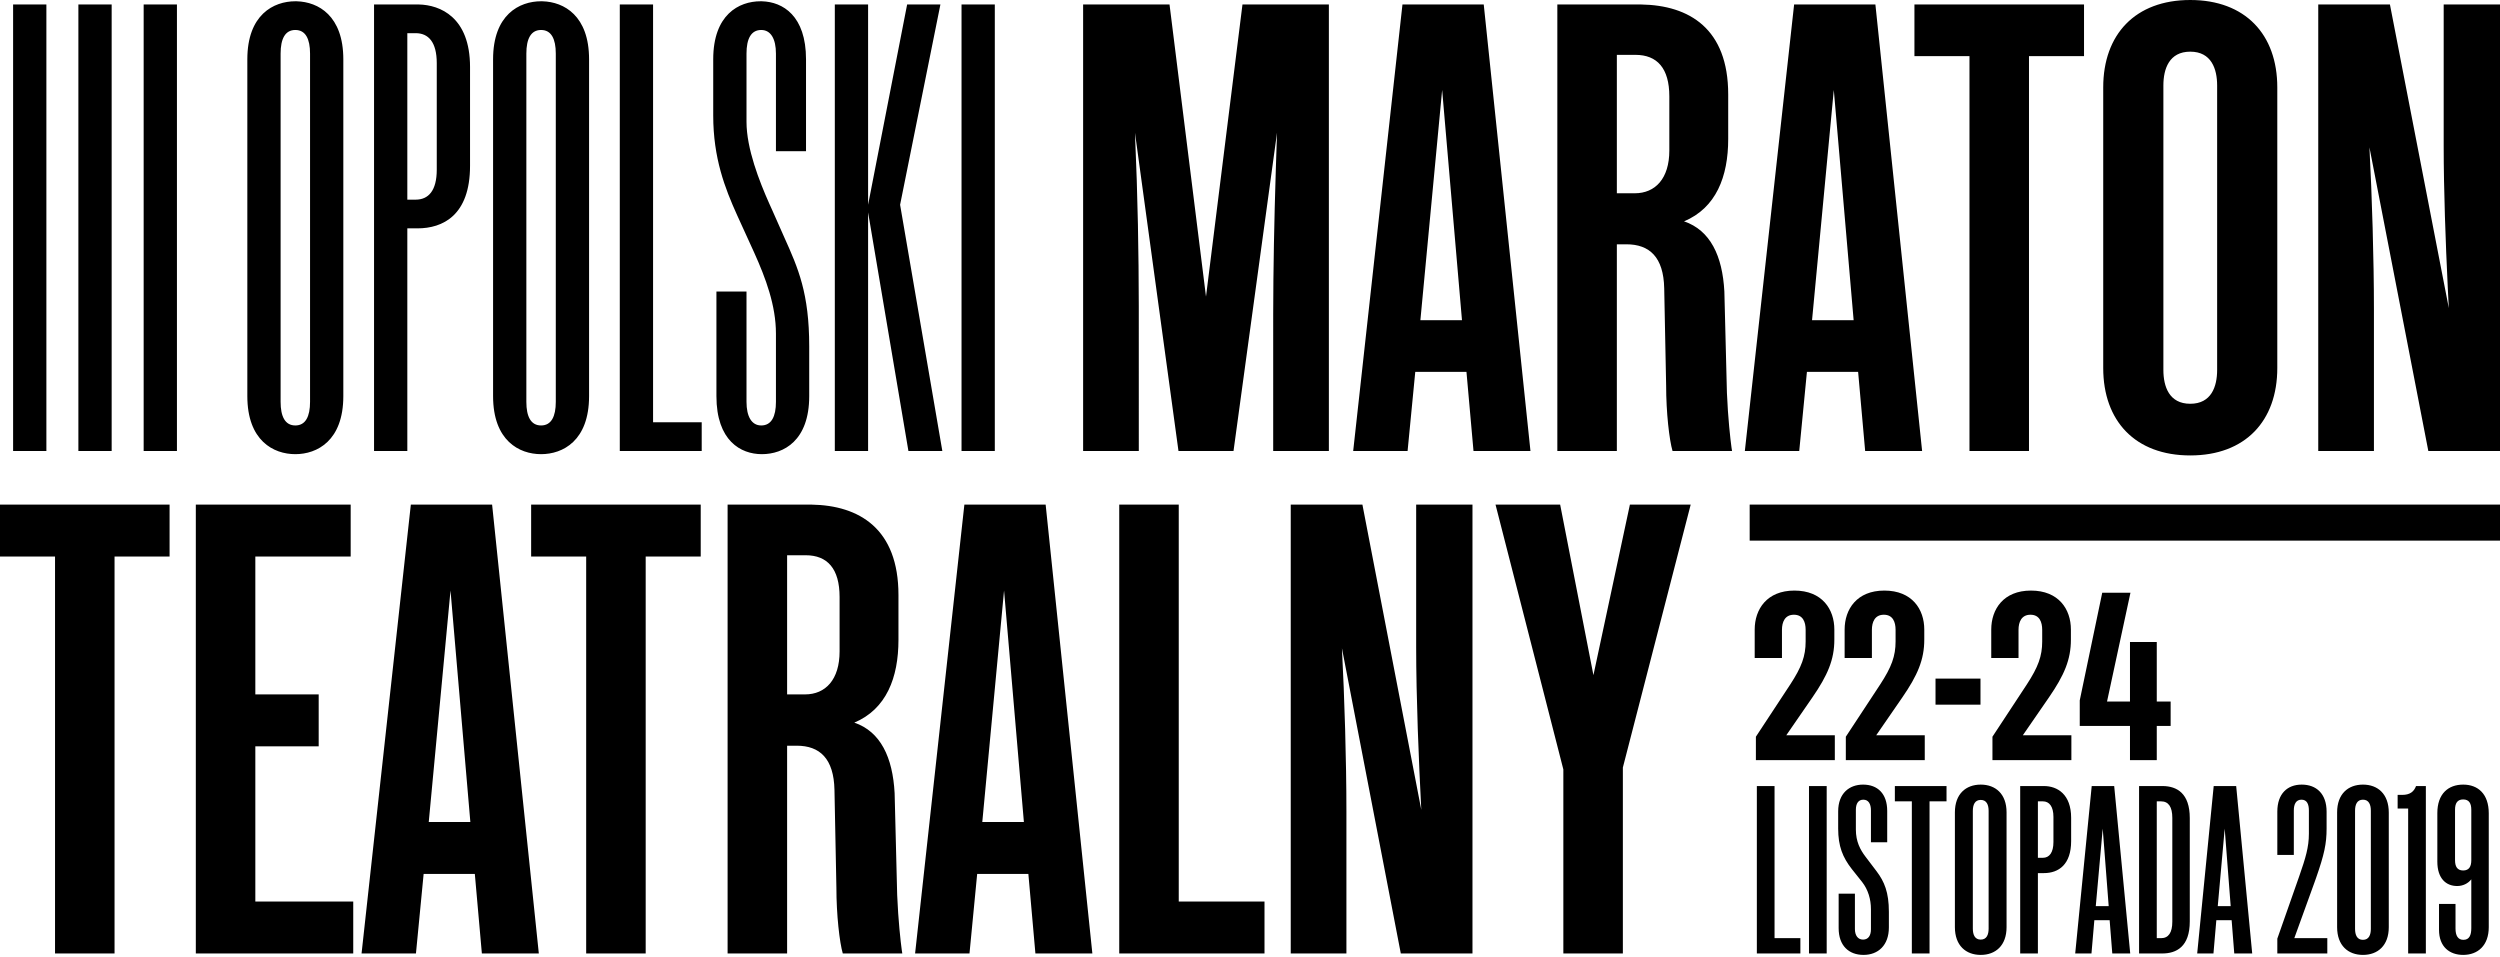
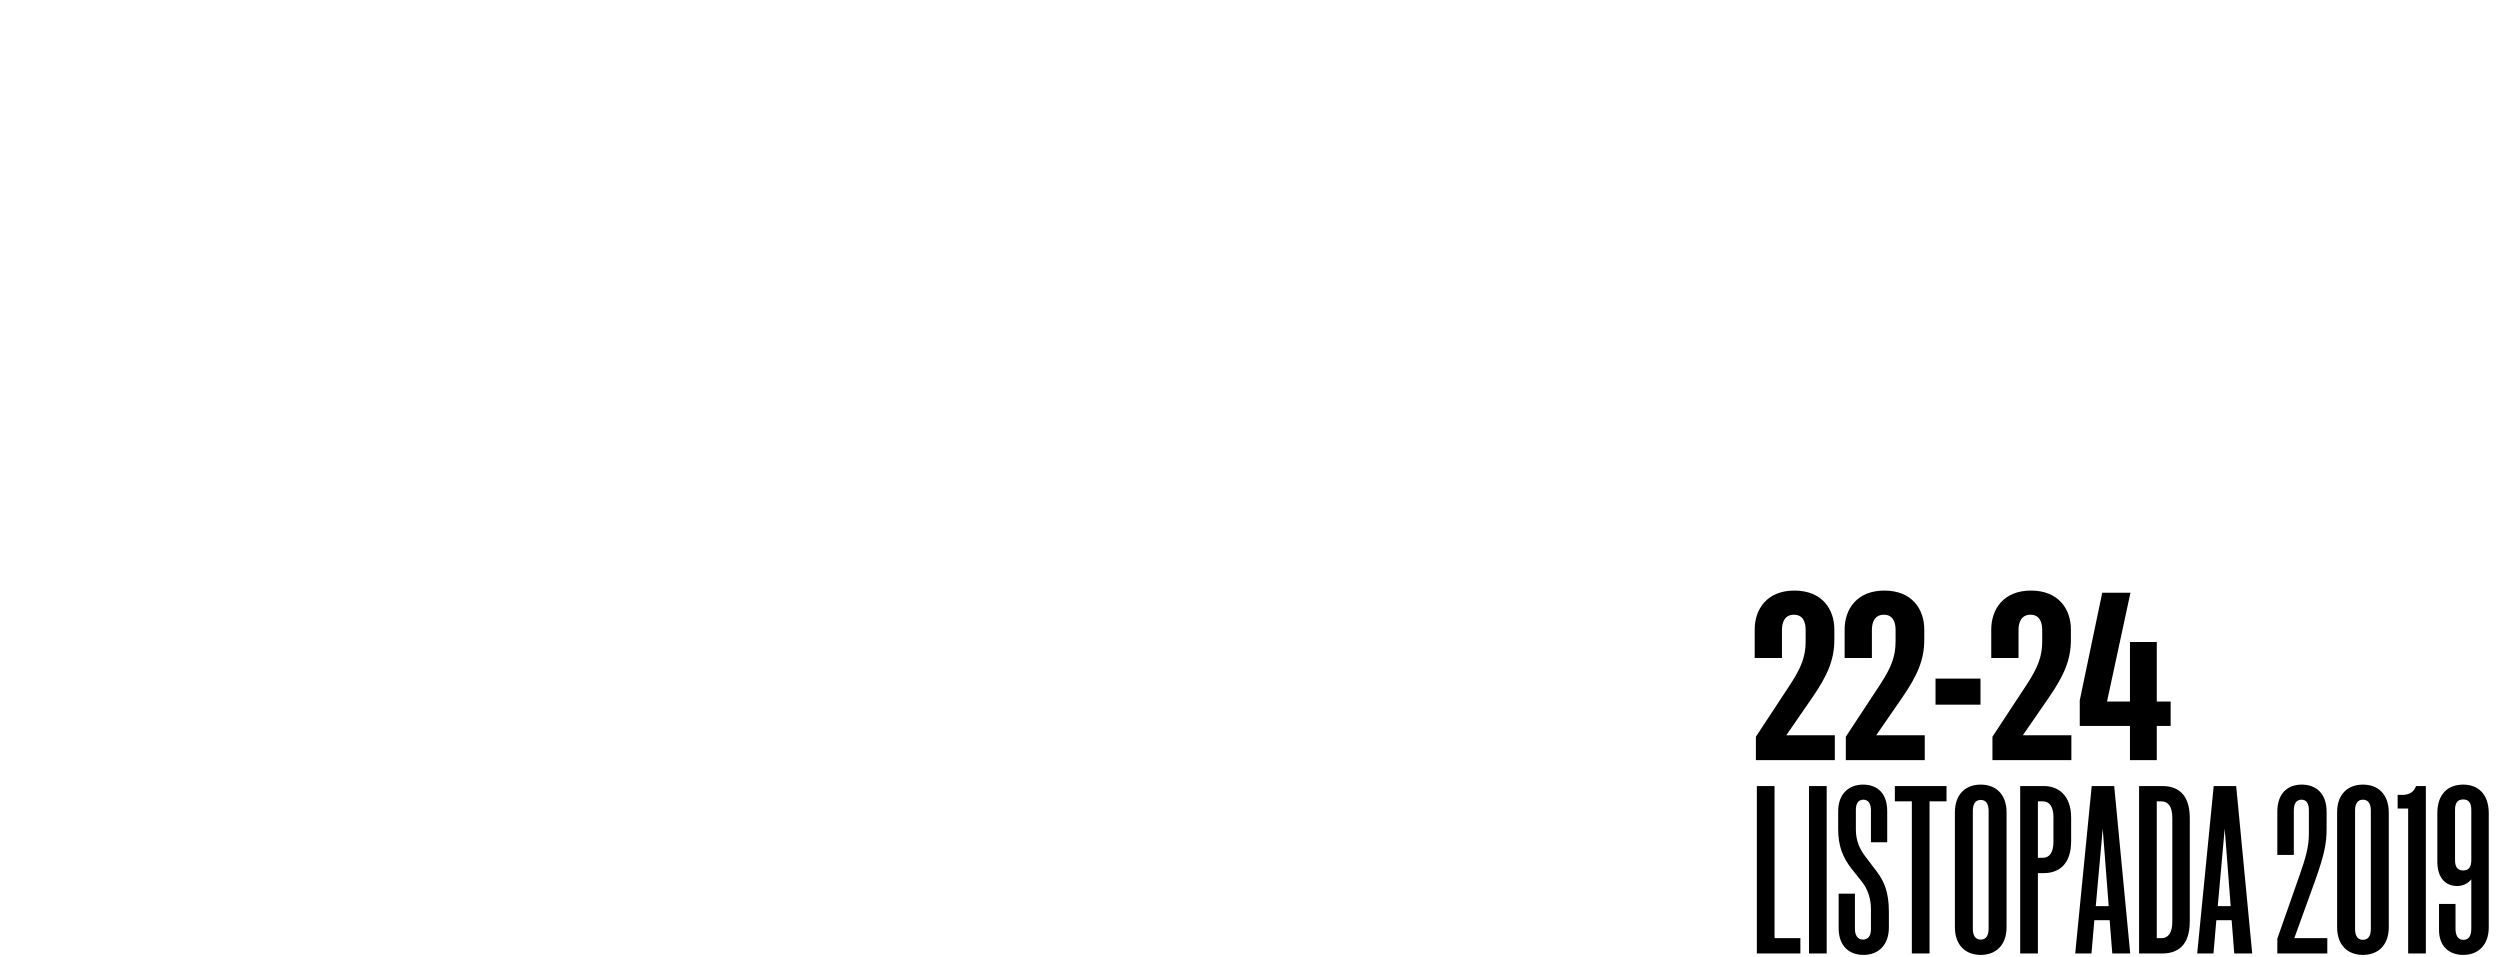
<svg xmlns="http://www.w3.org/2000/svg" width="763px" height="292px" viewBox="0 0 763 292" version="1.1">
  <title>Group 4</title>
  <desc>Created with Sketch.</desc>
  <g id="Mistrz-i-Malgorzata" stroke="none" stroke-width="1" fill="none" fill-rule="evenodd">
    <g id="Mistrz_i_Malgorza_Main_Desktop_1440-Copy" transform="translate(-380, -705)" fill="#000000">
      <g id="Group-4" transform="translate(380, 705)">
        <path d="M559.988,224.408 L545.169,224.408 L553.126,212.874 C557.798,206.085 559.842,201.34 559.842,195.208 L559.842,192.142 C559.842,185.937 556.119,180.243 547.651,180.243 C539.256,180.243 535.533,185.937 535.533,192.142 L535.533,200.829 L543.855,200.829 L543.855,192.215 C543.855,189.879 544.731,187.616 547.505,187.616 C550.279,187.616 551.082,189.879 551.082,192.215 L551.082,195.792 C551.082,200.245 549.841,203.603 546.41,208.859 L535.898,224.846 L535.898,232 L559.988,232 L559.988,224.408 Z M587.436,224.408 L572.617,224.408 L580.574,212.874 C585.246,206.085 587.29,201.34 587.29,195.208 L587.29,192.142 C587.29,185.937 583.567,180.243 575.099,180.243 C566.704,180.243 562.981,185.937 562.981,192.142 L562.981,200.829 L571.303,200.829 L571.303,192.215 C571.303,189.879 572.179,187.616 574.953,187.616 C577.727,187.616 578.53,189.879 578.53,192.215 L578.53,195.792 C578.53,200.245 577.289,203.603 573.858,208.859 L563.346,224.846 L563.346,232 L587.436,232 L587.436,224.408 Z M604.445,215.064 L604.445,207.107 L590.721,207.107 L590.721,215.064 L604.445,215.064 Z M632.185,224.408 L617.366,224.408 L625.323,212.874 C629.995,206.085 632.039,201.34 632.039,195.208 L632.039,192.142 C632.039,185.937 628.316,180.243 619.848,180.243 C611.453,180.243 607.73,185.937 607.73,192.142 L607.73,200.829 L616.052,200.829 L616.052,192.215 C616.052,189.879 616.928,187.616 619.702,187.616 C622.476,187.616 623.279,189.879 623.279,192.215 L623.279,195.792 C623.279,200.245 622.038,203.603 618.607,208.859 L608.095,224.846 L608.095,232 L632.185,232 L632.185,224.408 Z M658.246,232 L658.246,221.561 L662.48,221.561 L662.48,214.115 L658.246,214.115 L658.246,195.938 L650.07,195.938 L650.07,214.115 L643.062,214.115 L650.216,180.9 L641.602,180.9 L634.74,213.75 L634.74,221.561 L650.07,221.561 L650.07,232 L658.246,232 Z M549.476,291 L549.476,286.328 L541.592,286.328 L541.592,239.9 L536.19,239.9 L536.19,291 L549.476,291 Z M557.506,291 L557.506,239.9 L552.104,239.9 L552.104,291 L557.506,291 Z M575.975,257.055 L575.975,247.492 C575.975,242.236 573.055,239.462 568.602,239.462 C564.441,239.462 561.01,242.09 561.01,247.638 L561.01,252.894 C561.01,258.274 562.383,261.663 565.195,265.258 L568.31,269.173 C570.135,271.509 571.011,274.429 571.011,277.495 L571.011,283.627 C571.011,285.525 570.208,286.766 568.602,286.766 C566.996,286.766 566.12,285.452 566.12,283.554 L566.12,272.75 L561.156,272.75 L561.156,283.262 C561.156,288.664 564.295,291.438 568.748,291.438 C573.201,291.438 576.486,288.518 576.486,283.043 L576.486,278.298 C576.486,272.327 575.102,269.056 572.738,265.923 L569.332,261.435 C567.726,259.318 566.412,256.836 566.412,253.186 L566.412,247.127 C566.412,245.302 567.142,244.061 568.675,244.061 C570.281,244.061 571.011,245.375 571.011,247.346 L571.011,257.055 L575.975,257.055 Z M588.896,291 L588.896,244.572 L594.079,244.572 L594.079,239.9 L578.311,239.9 L578.311,244.572 L583.494,244.572 L583.494,291 L588.896,291 Z M604.518,291.438 C609.044,291.438 612.402,288.591 612.402,282.97 L612.402,247.93 C612.402,242.309 609.044,239.462 604.518,239.462 C599.992,239.462 596.634,242.309 596.634,247.93 L596.634,282.97 C596.634,288.591 599.992,291.438 604.518,291.438 Z M604.518,286.766 C602.693,286.766 602.109,285.233 602.109,283.408 L602.109,247.492 C602.109,245.667 602.693,244.134 604.518,244.134 C606.343,244.134 606.927,245.667 606.927,247.492 L606.927,283.408 C606.927,285.233 606.343,286.766 604.518,286.766 Z M621.965,291 L621.965,266.472 L623.79,266.472 C628.316,266.472 632.112,263.844 632.112,256.69 L632.112,249.609 C632.112,242.455 627.951,239.9 623.79,239.9 L616.563,239.9 L616.563,291 L621.965,291 Z M621.965,261.8 L621.965,244.572 L623.498,244.572 C625.469,244.572 626.71,246.178 626.71,249.317 L626.71,256.982 C626.71,260.194 625.469,261.8 623.498,261.8 L621.965,261.8 Z M644.668,291 L650.143,291 L645.252,239.9 L638.39,239.9 L633.353,291 L638.317,291 L639.193,280.853 L643.865,280.853 L644.668,291 Z M639.631,276.546 L641.748,252.894 L643.573,276.546 L639.631,276.546 Z M659.925,291 C664.232,291 668.32,288.956 668.32,281.218 L668.32,249.682 C668.32,242.065 664.359,239.965 660.127,239.902 L652.844,239.9 L652.844,291 L659.925,291 Z M658.246,286.328 L658.246,244.572 L659.56,244.572 C661.823,244.572 662.991,246.251 662.991,249.609 L662.991,281.291 C662.991,284.649 661.823,286.328 659.56,286.328 L658.246,286.328 Z M681.898,291 L687.373,291 L682.482,239.9 L675.62,239.9 L670.583,291 L675.547,291 L676.423,280.853 L681.095,280.853 L681.898,291 Z M676.861,276.546 L678.978,252.894 L680.803,276.546 L676.861,276.546 Z M710.295,286.328 L700.221,286.328 L706.353,269.392 L706.887,267.883 C709.372,260.772 710.076,257.473 710.076,252.894 L710.076,247.711 C710.076,242.236 706.937,239.462 702.484,239.462 C698.104,239.462 695.038,242.236 695.038,247.711 L695.038,260.924 L700.075,260.924 L700.075,247.346 C700.075,245.448 700.732,244.061 702.411,244.061 C704.09,244.061 704.674,245.448 704.674,247.346 L704.674,254.427 C704.674,258.588 703.652,261.873 701.754,267.348 L695.038,286.474 L695.038,291 L710.295,291 L710.295,286.328 Z M713.288,247.93 L713.288,282.97 C713.288,288.591 716.646,291.438 721.172,291.438 C725.698,291.438 729.056,288.591 729.056,282.97 L729.056,248.003 C729.056,242.309 725.698,239.462 721.172,239.462 C716.646,239.462 713.288,242.309 713.288,247.93 Z M721.172,286.839 C719.347,286.839 718.763,285.306 718.763,283.481 L718.763,247.419 C718.763,245.594 719.347,244.061 721.172,244.061 C722.997,244.061 723.581,245.594 723.581,247.419 L723.581,283.481 C723.581,285.306 722.997,286.839 721.172,286.839 Z M740.371,291 L740.371,239.9 L737.378,239.9 C736.721,241.652 735.48,242.601 733.144,242.601 L731.757,242.601 L731.757,246.762 L734.969,246.762 L734.969,291 L740.371,291 Z M751.759,291.438 C756.212,291.438 759.57,288.591 759.57,282.97 L759.57,248.222 C759.57,242.309 756.285,239.462 751.759,239.462 C747.233,239.462 743.875,242.236 743.875,248.149 L743.875,262.968 C743.875,268.078 746.503,270.414 749.934,270.414 C751.613,270.414 753.219,269.684 754.241,268.37 L754.241,283.262 C754.241,285.379 753.657,286.839 751.832,286.839 C750.153,286.839 749.423,285.525 749.423,283.408 L749.423,275.889 L744.386,275.889 L744.386,283.773 C744.386,289.029 747.671,291.438 751.759,291.438 Z M754.241,247.127 L754.241,262.53 C754.241,264.428 753.584,265.669 751.759,265.669 C749.934,265.669 749.277,264.428 749.277,262.53 L749.277,247.127 C749.277,245.229 749.934,243.988 751.759,243.988 C753.584,243.988 754.241,245.229 754.241,247.127 Z" id="22-24LISTOPADA2019" fill-rule="nonzero" />
        <g id="Group-2" fill-rule="nonzero">
-           <path d="M14.156,137.637 L14.156,1.363 L4,1.363 L4,137.637 L14.156,137.637 Z M34.079,137.637 L34.079,1.363 L23.922,1.363 L23.922,137.637 L34.079,137.637 Z M54.001,137.637 L54.001,1.363 L43.845,1.363 L43.845,137.637 L54.001,137.637 Z M90.135,138.611 C96.775,138.611 104.783,134.522 104.783,120.895 L104.783,18.105 C104.783,4.787 97.135,0.58 90.589,0.396 L90.135,0.389 C83.494,0.389 75.486,4.478 75.486,18.105 L75.486,120.895 C75.486,134.522 83.494,138.611 90.135,138.611 Z M90.135,129.85 C87.01,129.85 85.642,127.125 85.642,122.647 L85.642,16.353 C85.642,11.875 87.01,9.15 90.135,9.15 C93.26,9.15 94.627,11.875 94.627,16.353 L94.627,122.647 C94.627,127.125 93.26,129.85 90.135,129.85 Z M114.159,137.637 L124.315,137.637 L124.315,69.695 L127.44,69.695 C135.057,69.695 143.456,65.801 143.456,50.616 L143.456,20.441 C143.456,5.191 134.28,1.514 127.847,1.367 L114.159,1.363 L114.159,137.637 Z M124.315,10.123 L126.854,10.123 C130.76,10.123 133.3,12.849 133.3,19.273 L133.3,51.784 C133.3,58.209 130.76,60.934 126.854,60.934 L124.315,60.934 L124.315,10.123 Z M165.136,138.611 C171.777,138.611 179.785,134.522 179.785,120.895 L179.785,18.105 C179.785,4.787 172.137,0.58 165.591,0.396 L165.136,0.389 C158.495,0.389 150.487,4.478 150.487,18.105 L150.487,120.895 C150.487,134.522 158.495,138.611 165.136,138.611 Z M165.136,129.85 C162.011,129.85 160.644,127.125 160.644,122.647 L160.644,16.353 C160.644,11.875 162.011,9.15 165.136,9.15 C168.261,9.15 169.628,11.875 169.628,16.353 L169.628,122.647 C169.628,127.125 168.261,129.85 165.136,129.85 Z M214.161,137.637 L214.161,128.877 L199.317,128.877 L199.317,1.363 L189.16,1.363 L189.16,137.637 L214.161,137.637 Z M245.997,46.139 L245.997,18.105 C245.997,4.787 238.909,0.58 232.571,0.396 L232.13,0.389 C225.489,0.389 217.676,4.478 217.676,18.105 L217.676,35.237 C217.676,48.273 221.257,57.43 224.944,65.616 L230.177,77.092 C233.692,84.88 236.817,93.251 236.817,101.817 L236.817,122.647 C236.817,127.125 235.45,129.85 232.325,129.85 C229.395,129.85 227.833,127.125 227.833,122.647 L227.833,88.968 L218.653,88.968 L218.653,120.895 C218.653,134.522 226.075,138.611 232.52,138.611 C239.161,138.611 246.974,134.522 246.974,120.895 L246.974,105.71 C246.974,89.552 243.653,81.959 239.356,72.42 L235.645,64.049 L234.799,62.179 C231.741,55.322 227.833,45.36 227.833,37.183 L227.833,16.353 C227.833,11.875 229.2,9.15 232.325,9.15 C235.255,9.15 236.817,11.875 236.817,16.353 L236.817,46.139 L245.997,46.139 Z M264.943,64.828 L277.248,137.637 L287.6,137.637 L274.709,62.492 L287.014,1.363 L276.857,1.363 L264.943,62.492 L264.943,1.363 L254.786,1.363 L254.786,137.637 L264.943,137.637 L264.943,64.828 Z M303.616,137.637 L303.616,1.363 L293.459,1.363 L293.459,137.637 L303.616,137.637 Z M330.569,137.637 L347.562,137.637 L347.557,93.455 C347.522,77.156 347.282,60.934 346.39,40.493 L359.671,137.637 L376.469,137.637 L389.75,40.493 L389.378,51.744 C388.873,68.021 388.607,81.799 388.58,95.784 L388.578,137.637 L405.571,137.637 L405.571,1.363 L379.203,1.363 L368.07,90.525 L356.937,1.363 L330.569,1.363 L330.569,137.637 Z M449.712,137.637 L467.095,137.637 L452.837,1.363 L428.032,1.363 L412.993,137.637 L429.595,137.637 L431.938,113.497 L447.564,113.497 L449.712,137.637 Z M433.501,97.728 L440.142,27.45 L446.197,97.728 L433.501,97.728 Z M510.456,137.637 L528.62,137.637 L528.456,136.584 C528.106,134.055 527.381,127.655 527.058,119.922 L526.276,88.968 C525.69,78.066 521.979,70.279 513.971,67.553 C523.737,63.465 527.448,53.926 527.448,42.44 L527.448,28.812 C527.448,8.724 515.564,1.608 500.879,1.369 L475.299,1.363 L475.299,137.637 L493.463,137.637 L493.463,74.562 L496.393,74.562 C503.424,74.562 507.721,78.455 507.917,87.994 L508.503,117.585 C508.503,125.957 509.479,134.328 510.456,137.637 Z M493.463,16.742 L499.127,16.742 C505.768,16.742 509.479,20.831 509.479,29.396 L509.479,45.944 C509.479,54.51 505.182,58.987 498.932,58.987 L493.463,58.987 L493.463,16.742 Z M569.246,137.637 L586.629,137.637 L572.371,1.363 L547.566,1.363 L532.527,137.637 L549.128,137.637 L551.472,113.497 L567.098,113.497 L569.246,137.637 Z M553.035,97.728 L559.676,27.45 L565.73,97.728 L553.035,97.728 Z M619.247,137.637 L619.247,17.132 L636.044,17.132 L636.044,1.363 L584.285,1.363 L584.285,17.132 L601.083,17.132 L601.083,137.637 L619.247,137.637 Z M668.467,139 C685.264,139 695.03,128.487 695.03,112.329 L695.03,26.671 C695.03,10.513 685.264,0 668.467,0 C651.67,0 641.904,10.513 641.904,26.671 L641.904,112.329 C641.904,128.487 651.67,139 668.467,139 Z M668.467,123.231 C662.021,123.231 660.264,117.975 660.264,112.913 L660.264,26.087 C660.264,21.025 662.021,15.769 668.467,15.769 C674.912,15.769 676.67,21.025 676.67,26.087 L676.67,112.913 C676.67,117.975 674.912,123.231 668.467,123.231 Z M724.523,94.419 L724.523,137.637 L707.53,137.637 L707.53,1.363 L729.406,1.363 L747.375,94.029 L747.064,87.834 C746.399,74.017 745.812,57.91 745.812,44.581 L745.812,1.363 L763,1.363 L763,137.637 L741.125,137.637 L723.155,44.971 C723.937,59.961 724.523,79.039 724.523,94.419 Z" id="IIIOPOLSKIMARATON" />
-           <path d="M34.96,291 L34.96,169.853 L51.756,169.853 L51.756,154 L0,154 L0,169.853 L16.796,169.853 L16.796,291 L34.96,291 Z M59.764,291 L107.809,291 L107.809,275.147 L77.927,275.147 L77.927,227.784 L97.263,227.784 L97.263,211.931 L77.927,211.931 L77.927,169.853 L107.028,169.853 L107.028,154 L59.764,154 L59.764,291 Z M147.066,291 L164.448,291 L150.191,154 L125.387,154 L110.348,291 L126.949,291 L129.293,266.731 L144.917,266.731 L147.066,291 Z M130.855,250.879 L137.496,180.226 L143.55,250.879 L130.855,250.879 Z M197.064,291 L197.064,169.853 L213.861,169.853 L213.861,154 L162.104,154 L162.104,169.853 L178.901,169.853 L178.901,291 L197.064,291 Z M257.219,291 L275.382,291 L275.219,289.941 C274.868,287.399 274.143,280.965 273.82,273.19 L273.039,242.071 C272.453,231.111 268.742,223.283 260.734,220.543 C270.5,216.433 274.21,206.843 274.21,195.296 L274.21,181.596 C274.21,161.4 262.327,154.247 247.643,154.006 L222.064,154 L222.064,291 L240.227,291 L240.227,227.589 L243.157,227.589 C250.188,227.589 254.484,231.503 254.68,241.093 L255.266,270.841 C255.266,279.257 256.242,287.673 257.219,291 Z M240.227,169.461 L245.891,169.461 C252.531,169.461 256.242,173.571 256.242,182.183 L256.242,198.819 C256.242,207.43 251.945,211.931 245.696,211.931 L240.227,211.931 L240.227,169.461 Z M316.006,291 L333.388,291 L319.131,154 L294.327,154 L279.288,291 L295.889,291 L298.233,266.731 L313.858,266.731 L316.006,291 Z M299.796,250.879 L306.436,180.226 L312.491,250.879 L299.796,250.879 Z M385.926,291 L385.926,275.147 L359.755,275.147 L359.755,154 L341.591,154 L341.591,291 L385.926,291 Z M410.925,247.551 C410.925,232.09 410.339,212.91 409.558,197.84 L427.526,291 L449.4,291 L449.4,154 L432.213,154 L432.213,197.449 C432.213,212.91 432.995,232.09 433.776,247.16 L415.808,154 L393.933,154 L393.933,291 L410.925,291 L410.925,247.551 Z M495.298,291 L477.134,291 L477.134,234.83 L456.431,154 L476.157,154 L486.313,206.06 L497.446,154 L516,154 L495.298,234.243 L495.298,291 Z" id="TEATRALNY" />
-         </g>
-         <rect id="Rectangle" x="534" y="154" width="229" height="11" />
+           </g>
      </g>
    </g>
  </g>
</svg>